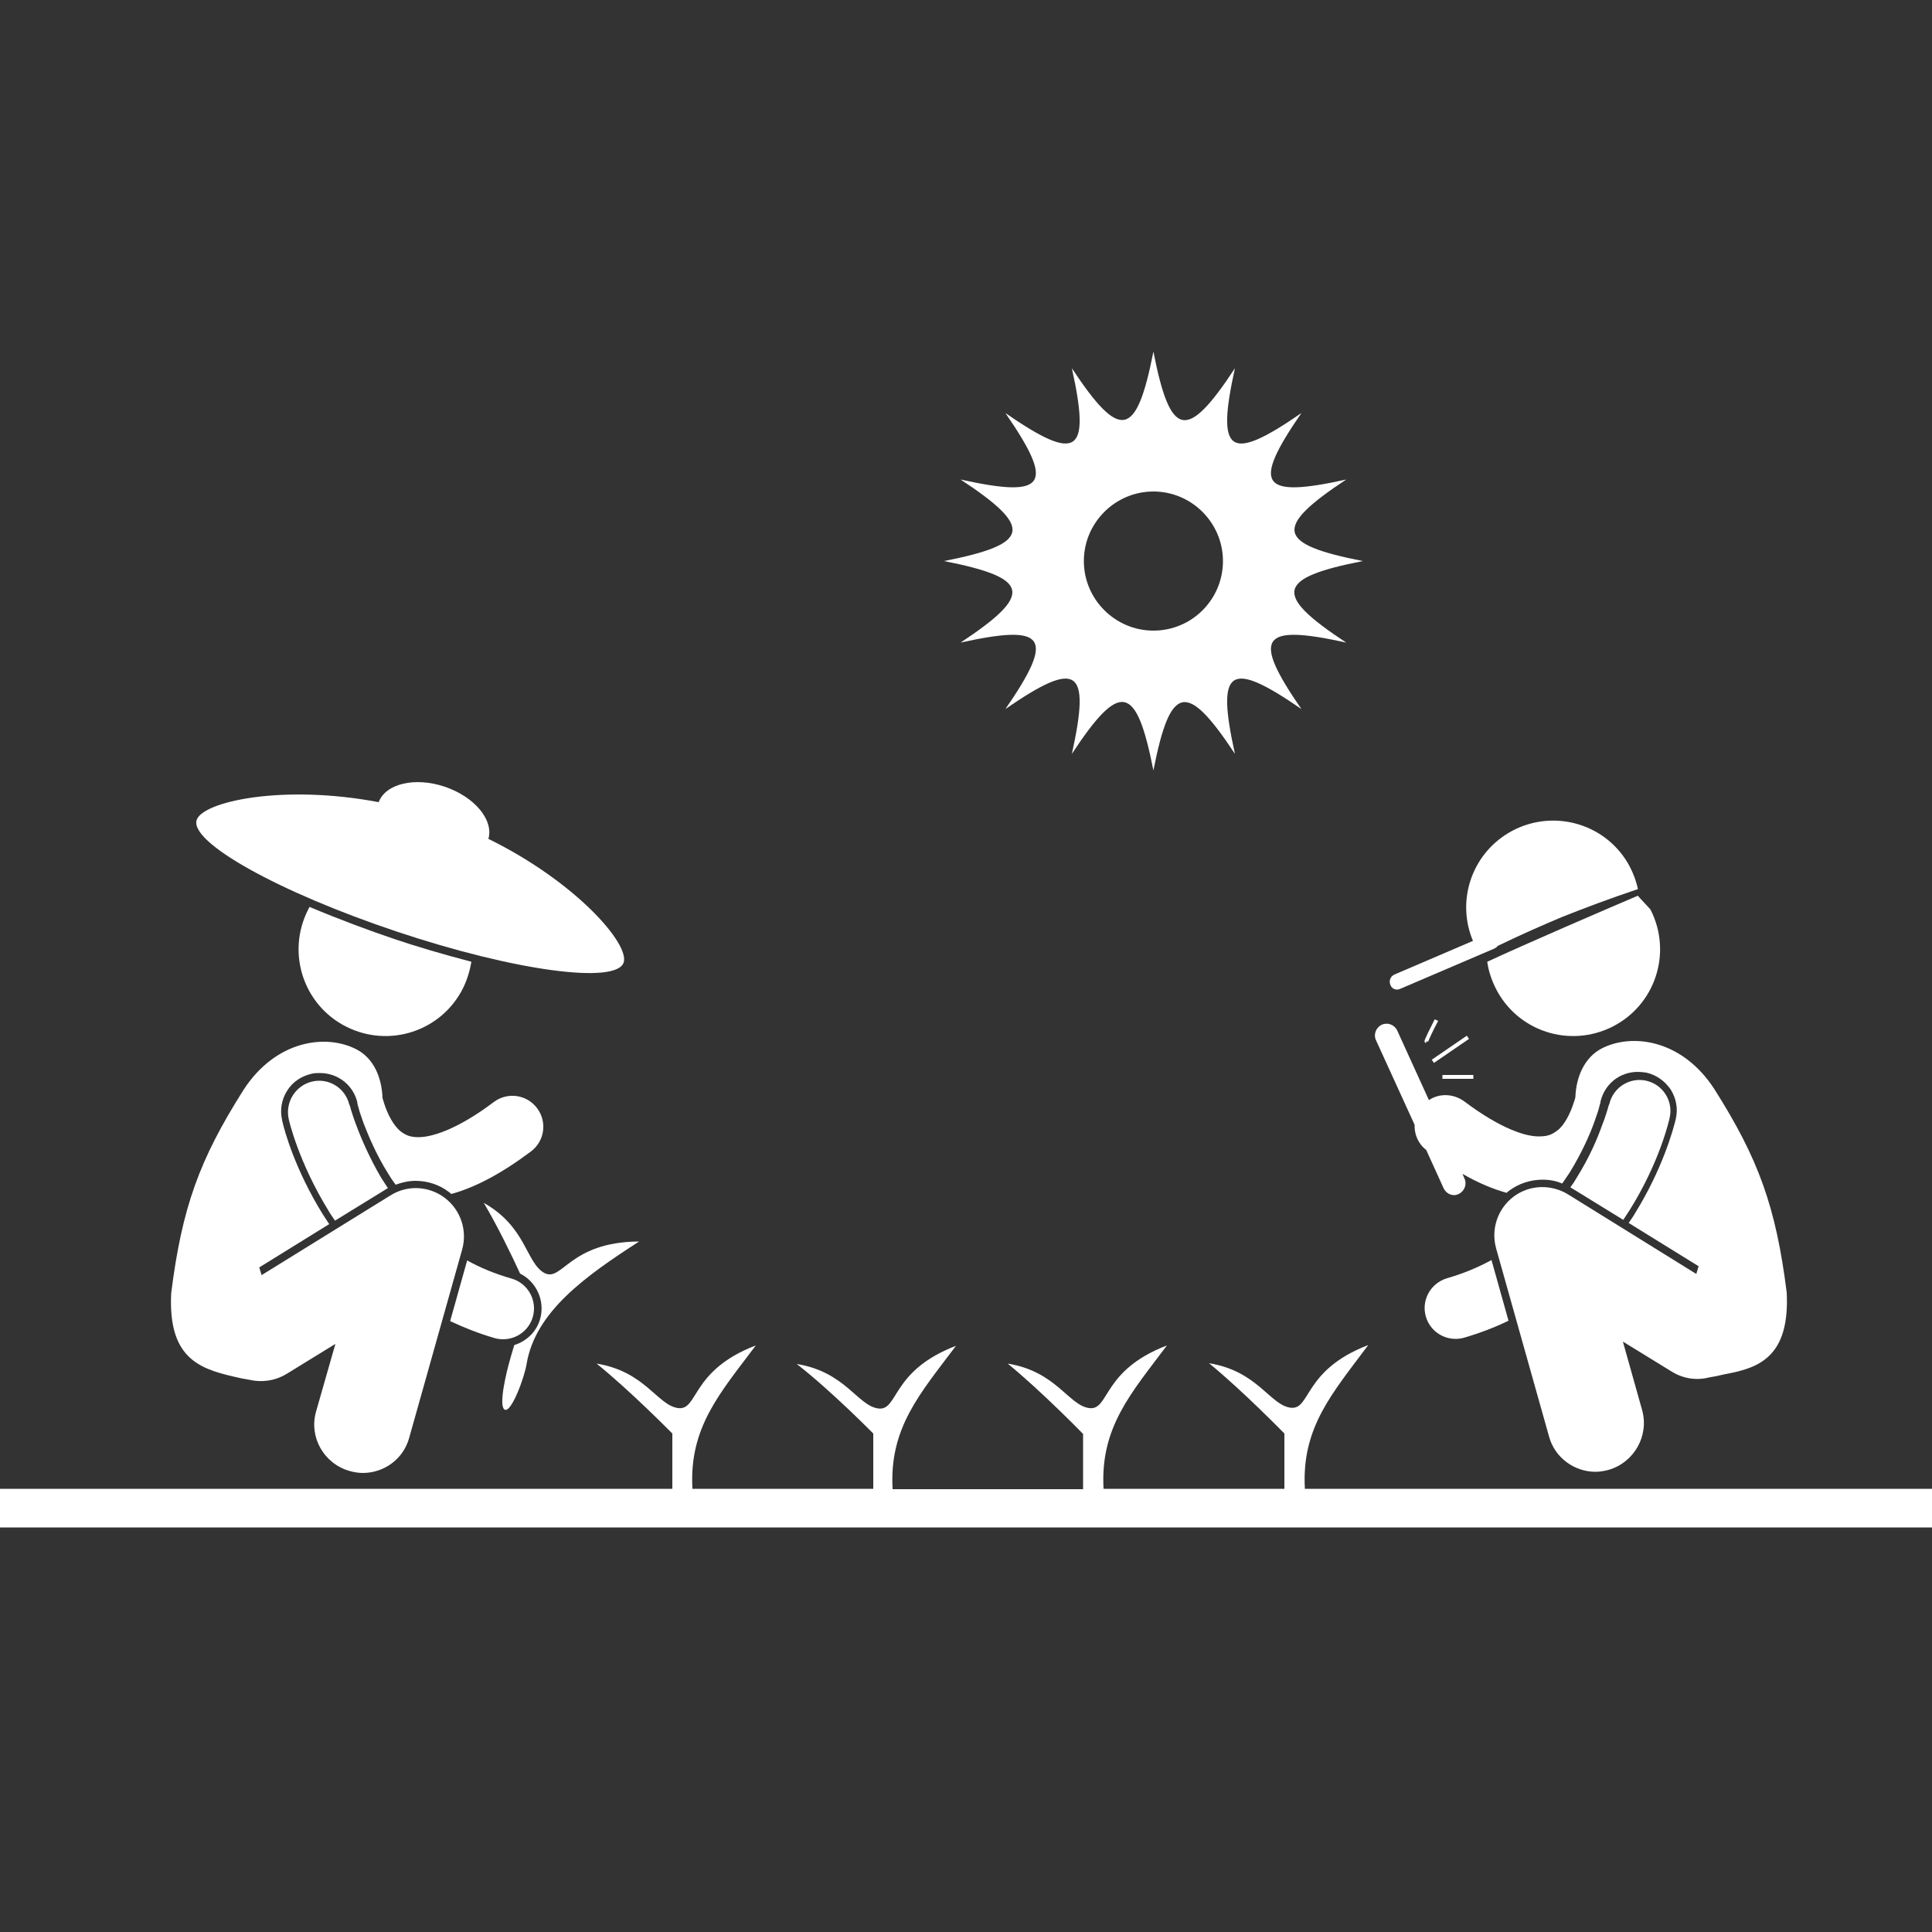
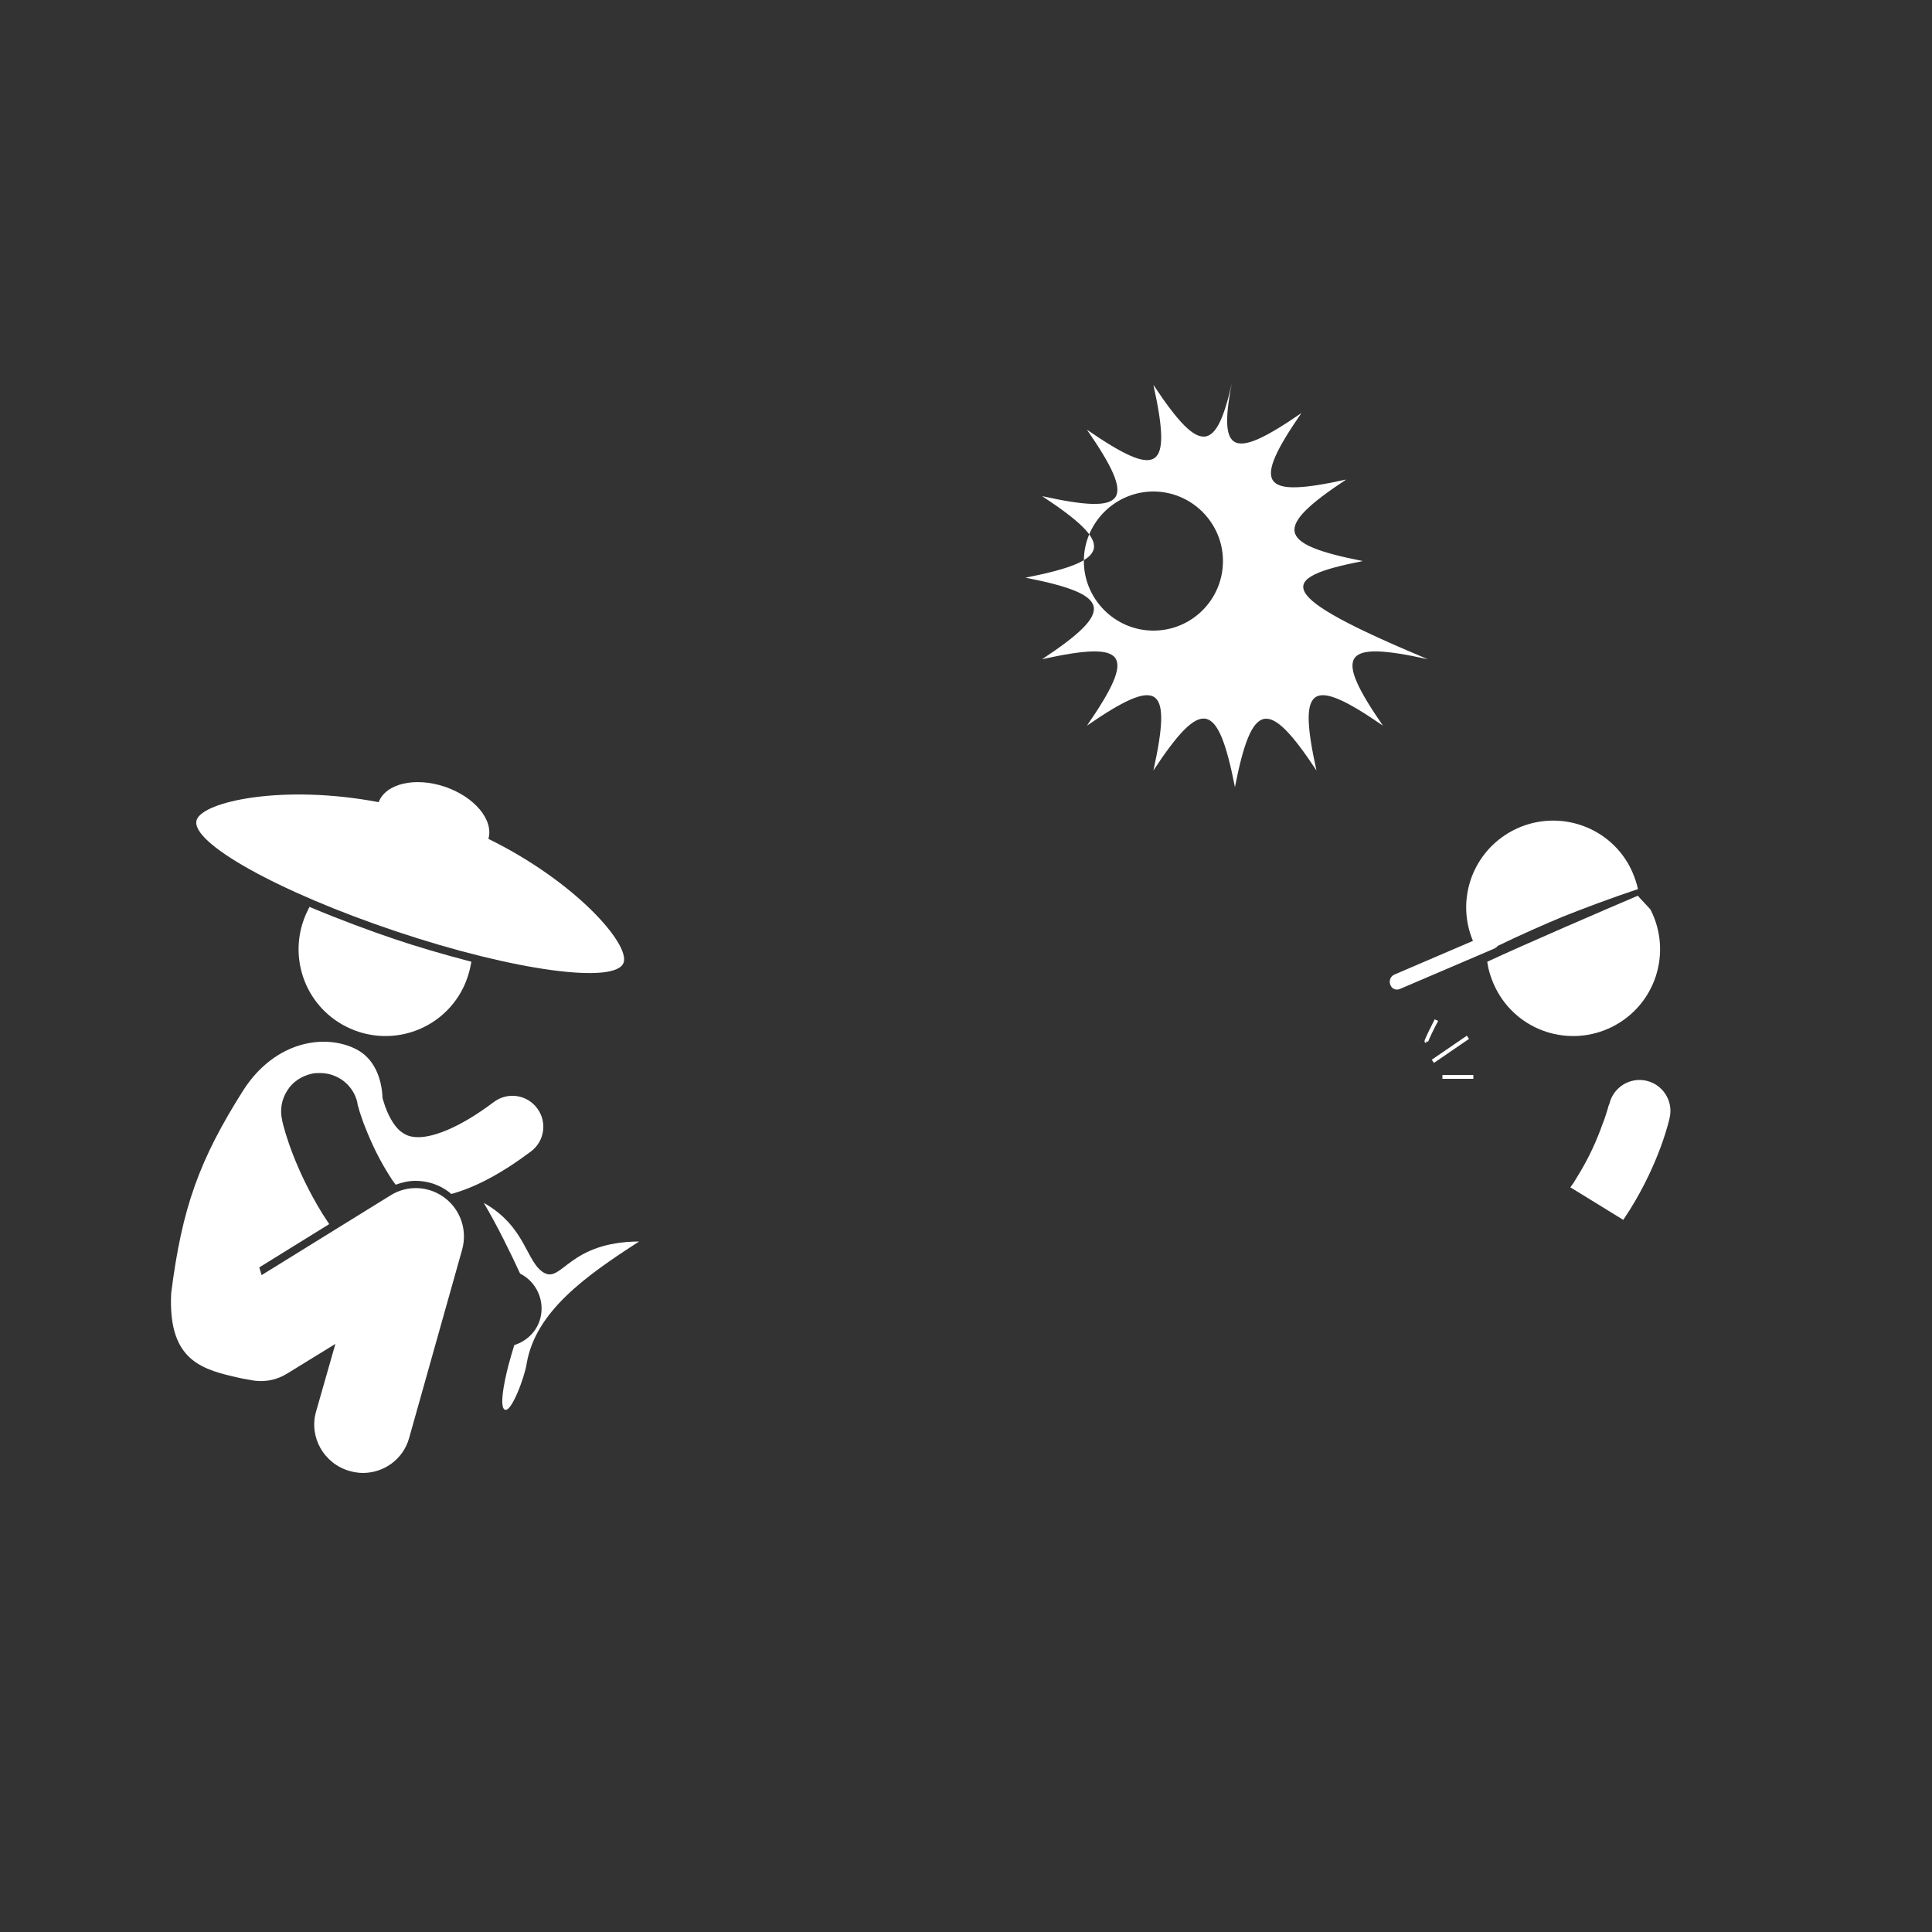
<svg xmlns="http://www.w3.org/2000/svg" version="1.1" id="Camada_1" x="0px" y="0px" viewBox="0 0 500 500" style="enable-background:new 0 0 500 500;" xml:space="preserve">
  <rect x="0" y="0" width="500" height="500" fill="#333333" stroke="none" />
  <style type="text/css">
	.st0{fill:#FFFFFF;}
</style>
  <g>
    <g>
-       <path class="st0" d="M354.1,348.1c-17,6.5-14.8,17-20.2,16.2c-5.3-0.8-8.5-9.5-21-11.5c8.8,7.2,19.5,18.2,19.5,18.2v14.3h-46.8    c-0.9-15.9,7.1-24.7,16.4-37.1c-17,6.5-14.8,17-20.2,16.2c-5.3-0.8-8.5-9.5-21-11.5c8.8,7.2,19.5,18.2,19.5,18.2v14.3h-49.3    c-0.9-15.9,7.1-24.7,16.4-37.1c-17,6.5-14.8,17-20.2,16.2c-5.3-0.8-8.5-9.5-21-11.5C215.2,360,226,371,226,371v14.3h-46.8    c-0.9-15.9,7.1-24.7,16.4-37.1c-17,6.5-14.8,17-20.2,16.2c-5.3-0.8-8.5-9.5-21-11.5C163.2,360,174,371,174,371v14.3H-0.6v10h503.6    v-10H337.7C336.8,369.4,344.8,360.6,354.1,348.1z" />
-     </g>
+       </g>
    <g>
      <g>
        <path class="st0" d="M130.6,364.8c1.7,1,5.2-8.5,5.7-11.9c2.3-13.5,15.3-22.7,29.1-31.6c-18.2,0.1-19.9,10.7-24.6,8.1     c-4.7-2.7-4.6-11.9-15.6-18.1c3.5,5.9,7.1,13.3,9.4,18.3c4.2,2.1,6.5,7,5.2,11.7c-0.9,3.3-3.5,5.8-6.7,6.8     c-0.6,1.9-1,3.4-1.2,4.1C131.2,354.6,128.9,363.8,130.6,364.8z" />
      </g>
      <g>
        <path class="st0" d="M80.1,234.7c-0.1,0.3-0.3,0.5-0.4,0.8c-5.6,11.1-1.2,24.6,9.9,30.2c11.1,5.6,24.6,1.2,30.2-9.9     c1.1-2.2,1.8-4.6,2.2-6.9c-7.3-1.9-14.4-4-20-5.9C95.8,240.9,87.9,238,80.1,234.7z" />
      </g>
      <g>
-         <path class="st0" d="M132.4,330.9c-4.2-1.2-8.1-2.8-11.5-4.7l-4.4,15.7c3.6,1.7,7.4,3.2,11.5,4.4c0.7,0.2,1.5,0.3,2.2,0.3     c3.5,0,6.7-2.3,7.7-5.8C139.1,336.5,136.6,332.1,132.4,330.9z" />
-       </g>
+         </g>
      <g>
-         <path class="st0" d="M92.2,291.2c-0.7-1.8-1.1-3.2-1.4-4.1c-0.1-0.5-0.2-0.8-0.3-1c0-0.1,0-0.2-0.1-0.2l0,0c-1-4.3-5.3-7-9.6-6     c-4.3,1-7,5.3-6.1,9.6v0c0.1,0.6,2.6,11.3,10.3,23.8c0.5,0.9,1.1,1.7,1.7,2.6l13-8c0.2-0.1,0.4-0.3,0.7-0.4     c-0.6-0.9-1.2-1.8-1.7-2.6C95.6,299.6,93.5,294.7,92.2,291.2z" />
-       </g>
+         </g>
      <g>
        <path class="st0" d="M81.8,365.3c-1.9,6.6,2,13.5,8.7,15.4c1.1,0.3,2.3,0.5,3.4,0.5c5.5,0,10.5-3.6,12-9.1l13.7-48.7     c1.4-5-0.4-10.3-4.5-13.4c-4.1-3.1-9.7-3.4-14.1-0.6L67.7,330l-0.6-2l18.1-11.2c-0.6-0.9-1.2-1.8-1.7-2.6     c-7.1-11.5-9.9-21.5-10.5-24.3l0,0l0-0.1c-0.6-2.6-0.1-5.3,1.3-7.5c1.4-2.3,3.7-3.8,6.3-4.4c0.7-0.2,1.5-0.2,2.2-0.2     c4.7,0,8.7,3.2,9.7,7.7l0,0l0,0.1c0,0,0-0.1,0-0.1l0,0.2l0,0.1c0.1,0.2,0.1,0.5,0.3,1c0.2,0.9,0.7,2.3,1.3,4     c1.2,3.1,3.2,8,6.4,13.1c0.6,1,1.2,1.9,1.9,2.8c1.6-0.6,3.4-1,5.1-1c3.2,0,6.2,1,8.7,2.9c0.2,0.2,0.4,0.3,0.6,0.5     c6.2-1.7,13-5.3,20.6-11c3.5-2.6,4.3-7.6,1.6-11.2c-2.6-3.5-7.6-4.3-11.2-1.6c-9.7,7.3-16.2,9.1-19.5,9.1c-2.3,0-3.4-0.6-4.6-1.5     c-1.8-1.4-3.4-4.4-4.3-7.3c-0.1-0.4-0.3-0.9-0.4-1.3c-0.2-5.4-2.3-10.3-6.7-12.6c-7.8-4.1-20.9-2.5-29.3,10.5     c-11.4,18-15.9,30.4-18.7,52.6c-0.8,16.4,6.9,19.4,15.9,21.5c1.6,0.4,3.1,0.7,4.4,0.9c3.1,0.7,6.5,0.3,9.5-1.5h0l0.5-0.3     l12.2-7.5L81.8,365.3z" />
      </g>
      <g>
        <path class="st0" d="M115.1,203.6c-7.7-2.6-15.3-0.8-17.1,4c-24.7-4.7-45.5-0.2-47.1,4.6c-1.9,5.8,21.3,18.7,51.8,28.9     c30.5,10.2,56.8,13.7,58.7,8c1.6-4.8-12.4-20.9-35-32C127.8,212.2,122.8,206.2,115.1,203.6z" />
      </g>
    </g>
    <g>
-       <path class="st0" d="M369,340.7c1,3.5,4.2,5.8,7.7,5.8c0.7,0,1.5-0.1,2.2-0.3c4.1-1.2,8-2.7,11.5-4.4l-4.4-15.7    c-3.5,1.9-7.3,3.5-11.5,4.7C370.2,332.1,367.8,336.5,369,340.7z" />
-     </g>
+       </g>
    <g>
      <path class="st0" d="M408.1,304.7c-0.5,0.9-1.1,1.8-1.7,2.6c0.2,0.1,0.4,0.2,0.7,0.4l13,8c0.6-0.9,1.2-1.8,1.7-2.6    c7.8-12.5,10.2-23.3,10.3-23.8v0c1-4.3-1.7-8.6-6-9.6c-4.3-1-8.6,1.7-9.6,6l0,0c0,0,0,0.1-0.1,0.2c-0.1,0.2-0.2,0.6-0.3,1    c-0.3,0.9-0.7,2.4-1.4,4.1C413.4,294.7,411.3,299.6,408.1,304.7z" />
    </g>
    <g>
-       <path class="st0" d="M352.7,145.2c-22.4-4.4-23.2-8.6-4.3-21.1c-22.2,4.9-24.5,1.5-11.6-17.2c-18.7,12.9-22.1,10.6-17.2-11.6    c-12.5,19-16.7,18.1-21.1-4.3c-4.4,22.4-8.6,23.2-21.1,4.3c4.9,22.2,1.5,24.5-17.2,11.6c12.9,18.7,10.6,22.1-11.6,17.2    c19,12.5,18.1,16.7-4.3,21.1c22.4,4.4,23.2,8.6,4.3,21.1c22.2-4.9,24.5-1.5,11.6,17.2c18.7-12.9,22.1-10.6,17.2,11.6    c12.5-19,16.7-18.1,21.1,4.3c4.4-22.4,8.6-23.2,21.1-4.3c-4.9-22.2-1.5-24.5,17.2-11.6c-12.9-18.7-10.6-22.1,11.6-17.2    C329.4,153.8,330.3,149.6,352.7,145.2z M298.5,163.2c-9.9,0-18-8.1-18-18c0-9.9,8.1-18,18-18s18,8.1,18,18    C316.5,155.1,308.5,163.2,298.5,163.2z" />
+       <path class="st0" d="M352.7,145.2c-22.4-4.4-23.2-8.6-4.3-21.1c-22.2,4.9-24.5,1.5-11.6-17.2c-18.7,12.9-22.1,10.6-17.2-11.6    c-4.4,22.4-8.6,23.2-21.1,4.3c4.9,22.2,1.5,24.5-17.2,11.6c12.9,18.7,10.6,22.1-11.6,17.2    c19,12.5,18.1,16.7-4.3,21.1c22.4,4.4,23.2,8.6,4.3,21.1c22.2-4.9,24.5-1.5,11.6,17.2c18.7-12.9,22.1-10.6,17.2,11.6    c12.5-19,16.7-18.1,21.1,4.3c4.4-22.4,8.6-23.2,21.1-4.3c-4.9-22.2-1.5-24.5,17.2-11.6c-12.9-18.7-10.6-22.1,11.6-17.2    C329.4,153.8,330.3,149.6,352.7,145.2z M298.5,163.2c-9.9,0-18-8.1-18-18c0-9.9,8.1-18,18-18s18,8.1,18,18    C316.5,155.1,308.5,163.2,298.5,163.2z" />
    </g>
    <g>
      <rect x="373.3" y="278.2" class="st0" width="8" height="1" />
    </g>
    <g>
-       <path class="st0" d="M462.4,334.5c-2.8-22.2-7.3-34.6-18.7-52.6c-8.4-13-21.5-14.6-29.3-10.5c-4.3,2.3-6.5,7.2-6.7,12.6    c-0.1,0.4-0.2,0.8-0.4,1.3c-0.9,2.9-2.5,6-4.3,7.3c-1.2,0.9-2.3,1.5-4.6,1.5c-3.3,0.1-9.8-1.8-19.5-9.1c-2.8-2-6.4-2.1-9.1-0.3    l-8.2-18c-0.7-1.5-2.5-2.2-4-1.5c-1.5,0.7-2.2,2.5-1.5,4l10,21.9c-0.1,2.4,0.9,4.9,3,6.5l4.5,9.9c0.5,1.1,1.6,1.8,2.7,1.8    c0.4,0,0.8-0.1,1.2-0.3c1.5-0.7,2.2-2.5,1.5-4l-0.5-1.2c4,2.3,7.8,3.9,11.4,4.9c0.2-0.2,0.4-0.3,0.6-0.5c2.5-1.9,5.6-2.9,8.7-2.9    c1.8,0,3.5,0.3,5.1,1c0.6-0.9,1.3-1.9,1.9-2.8c3.2-5.2,5.3-10,6.4-13.1c0.6-1.7,1.1-3.1,1.3-4c0.1-0.5,0.2-0.8,0.3-1l0-0.1l0-0.2    c0,0,0,0.1,0,0.1l0-0.1l0,0c1.1-4.6,5-7.7,9.7-7.7c0.7,0,1.5,0.1,2.2,0.2c2.6,0.6,4.8,2.2,6.3,4.4c1.4,2.3,1.9,4.9,1.3,7.5l0,0.1    l0,0c-0.7,2.8-3.4,12.8-10.5,24.3c-0.5,0.9-1.1,1.7-1.7,2.6l18.1,11.2l-0.6,2l-33.2-20.6c-4.4-2.7-10-2.5-14.1,0.6    c-4.1,3.1-5.9,8.4-4.5,13.4l13.7,48.7c1.5,5.5,6.6,9.1,12,9.1c1.1,0,2.3-0.2,3.4-0.5c6.6-1.9,10.5-8.8,8.7-15.4l-5-17.8l12.2,7.5    l0.5,0.3h0c2.9,1.8,6.4,2.3,9.5,1.5c1.3-0.2,2.7-0.5,4.4-0.9C455.5,354,463.2,350.9,462.4,334.5z" />
      <path class="st0" d="M384.9,248.9c0.3,2.3,1.1,4.7,2.2,6.9c5.6,11.1,19.1,15.5,30.2,9.9c11.1-5.6,15.5-19.1,9.9-30.2    c-0.1-0.3-3.2-3.4-3.3-3.7C416.1,235.1,394.1,244.6,384.9,248.9z" />
      <path class="st0" d="M361.6,256.1c0.3,0,0.5-0.1,0.8-0.2l24.3-10.4c0.4-0.2,0.7-0.4,0.9-0.7c6-2.9,11.9-5.5,16.7-7.5    c5.5-2.2,12.4-4.8,19.6-7.2c-0.5-2.3-1.4-4.6-2.6-6.7c-6.3-10.7-20.1-14.2-30.8-7.9c-9.8,5.8-13.6,17.8-9.3,28l-20.3,8.7    c-1,0.4-1.5,1.6-1.1,2.6C360.1,255.7,360.8,256.1,361.6,256.1z" />
      <path class="st0" d="M368.7,269.7l0.4,0.3l0-0.5l0.1,0l0.4,0.1c0.1-0.4,1.5-3.4,2.6-5.4l-0.9-0.4    C368.5,269.3,368.6,269.4,368.7,269.7z" />
      <rect x="369.9" y="271.3" transform="matrix(0.825 -0.565 0.565 0.825 -87.915 259.426)" class="st0" width="11" height="1" />
    </g>
  </g>
</svg>